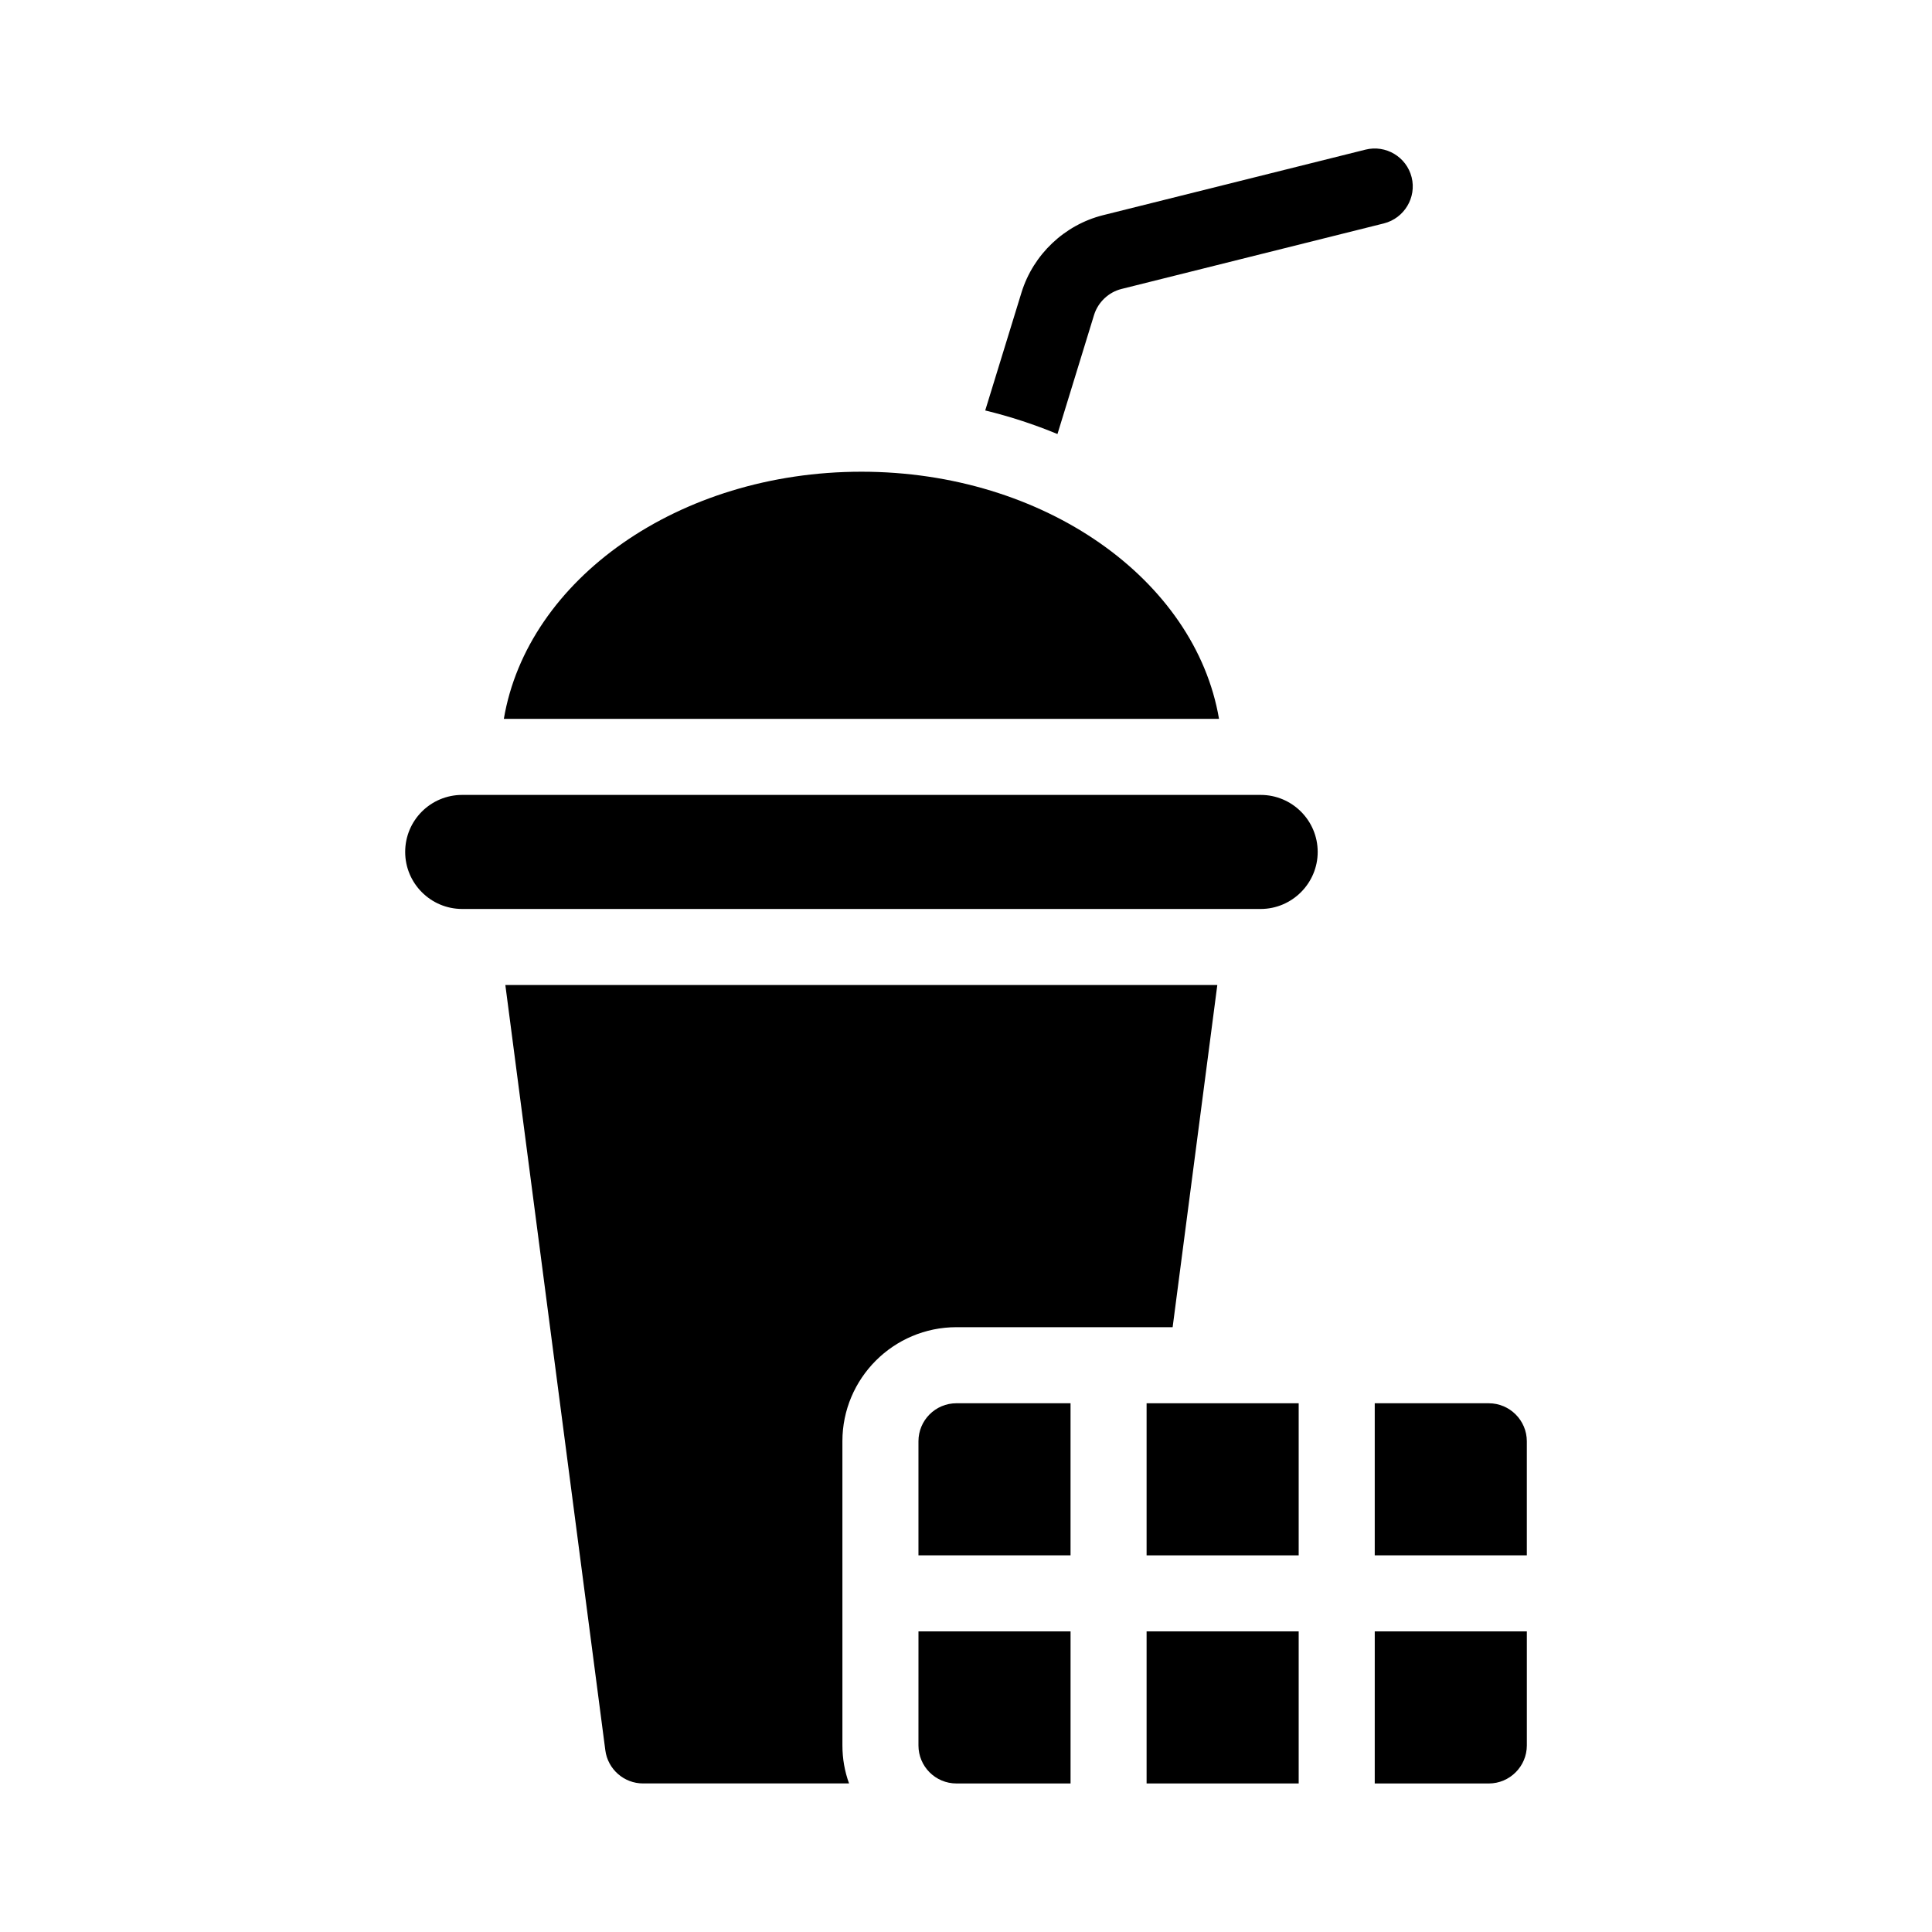
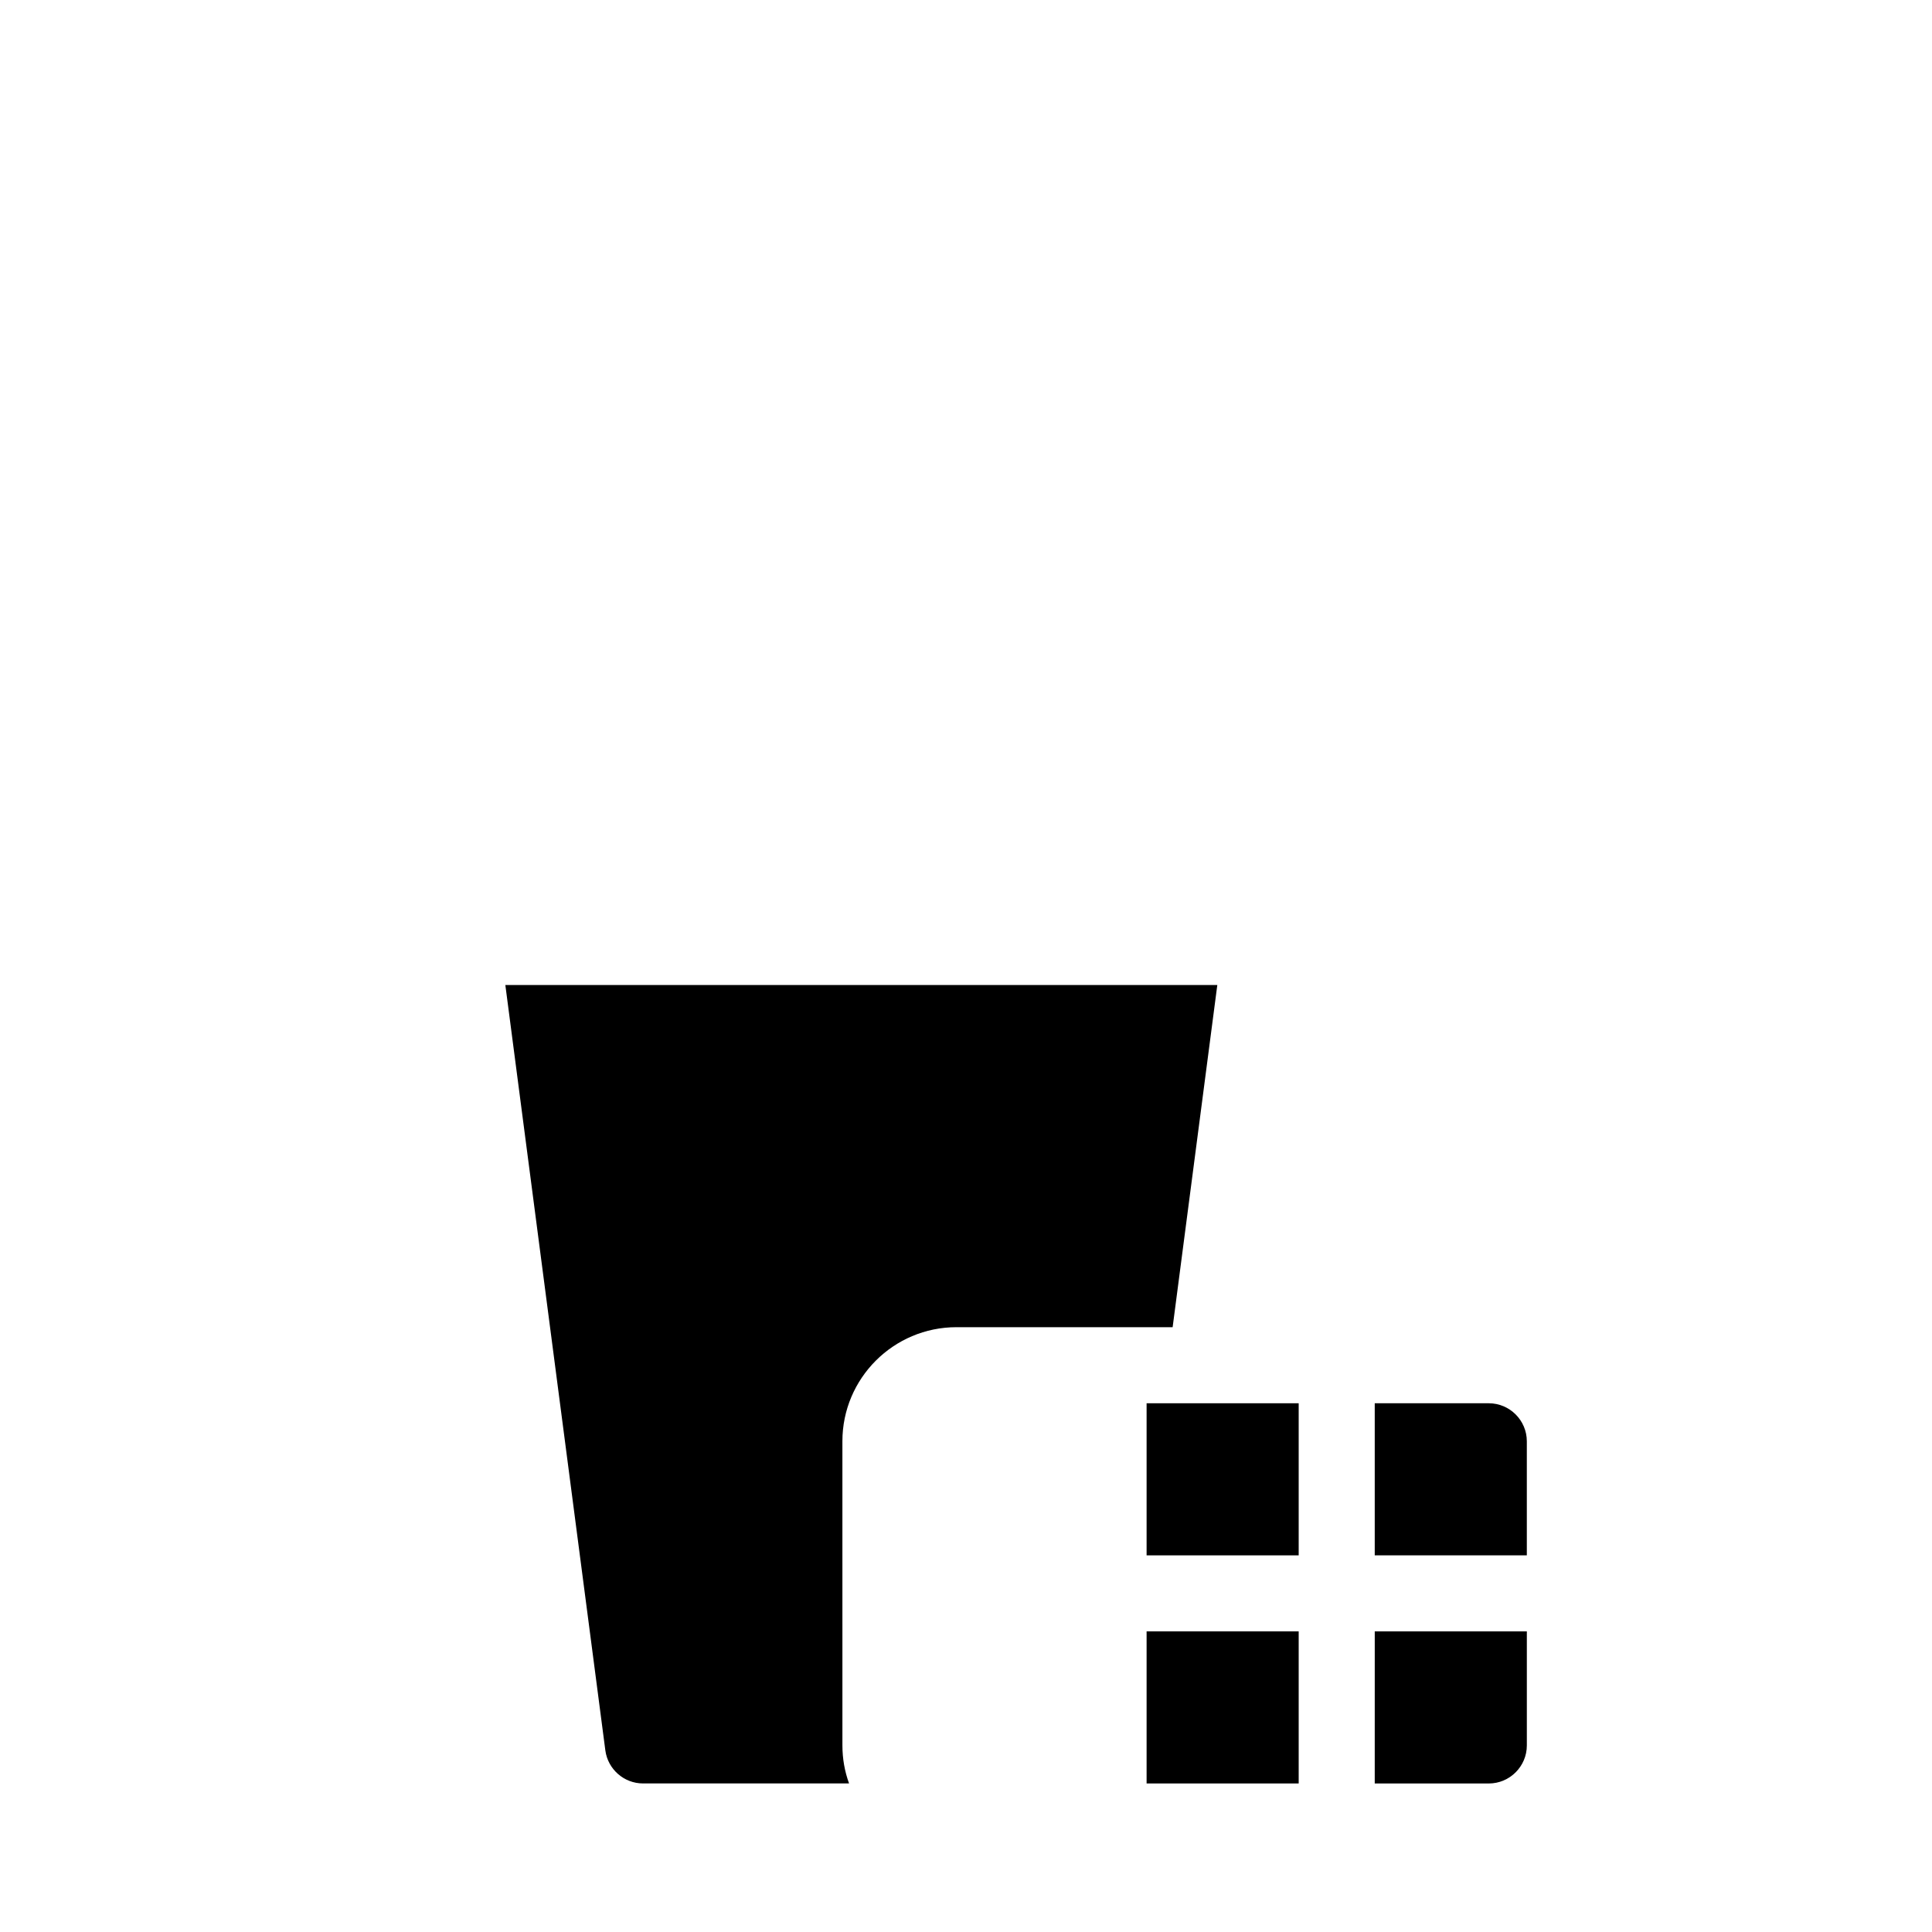
<svg xmlns="http://www.w3.org/2000/svg" fill="#000000" width="800px" height="800px" version="1.1" viewBox="144 144 512 512">
  <g>
-     <path d="m433.96 227.39c1.059-3.324 3.828-5.945 7.203-6.801l69.574-17.383c5.391-1.359 8.715-6.852 7.356-12.242s-6.852-8.664-12.242-7.305l-69.574 17.379c-10.176 2.57-18.438 10.379-21.562 20.453l-9.621 31.285c6.648 1.613 13.047 3.727 19.145 6.246z" />
-     <path d="m372.29 269.01c-48.465 0-88.52 28.566-94.766 65.496h189.53c-6.297-36.93-46.348-65.496-94.766-65.496z" />
    <path d="m397.48 495.72h57.281l11.84-90.688h-188.68l26.5 202.83c0.656 4.988 4.938 8.766 9.977 8.766h54.613c-1.16-3.176-1.762-6.551-1.762-10.078l-0.004-80.605c0-16.676 13.555-30.227 30.23-30.227z" />
-     <path d="m478.09 354.66h-211.6c-8.363 0-15.113 6.75-15.113 15.113 0 8.312 6.75 15.113 15.113 15.113h211.6c8.312 0 15.113-6.801 15.113-15.113 0-8.363-6.801-15.113-15.113-15.113z" />
-     <path d="m387.4 525.95v30.23h40.305v-40.305h-30.23c-5.59 0-10.074 4.535-10.074 10.074z" />
    <path d="m447.86 515.88h40.305v40.305h-40.305z" />
    <path d="m538.55 515.88h-30.23v40.305h40.305v-30.23c0-5.539-4.531-10.074-10.074-10.074z" />
-     <path d="m387.4 606.56c0 5.543 4.484 10.078 10.078 10.078h30.23v-40.305h-40.305z" />
    <path d="m447.86 576.33h40.305v40.305h-40.305z" />
    <path d="m508.32 616.64h30.23c5.543 0 10.078-4.535 10.078-10.078v-30.23h-40.305z" />
  </g>
</svg>